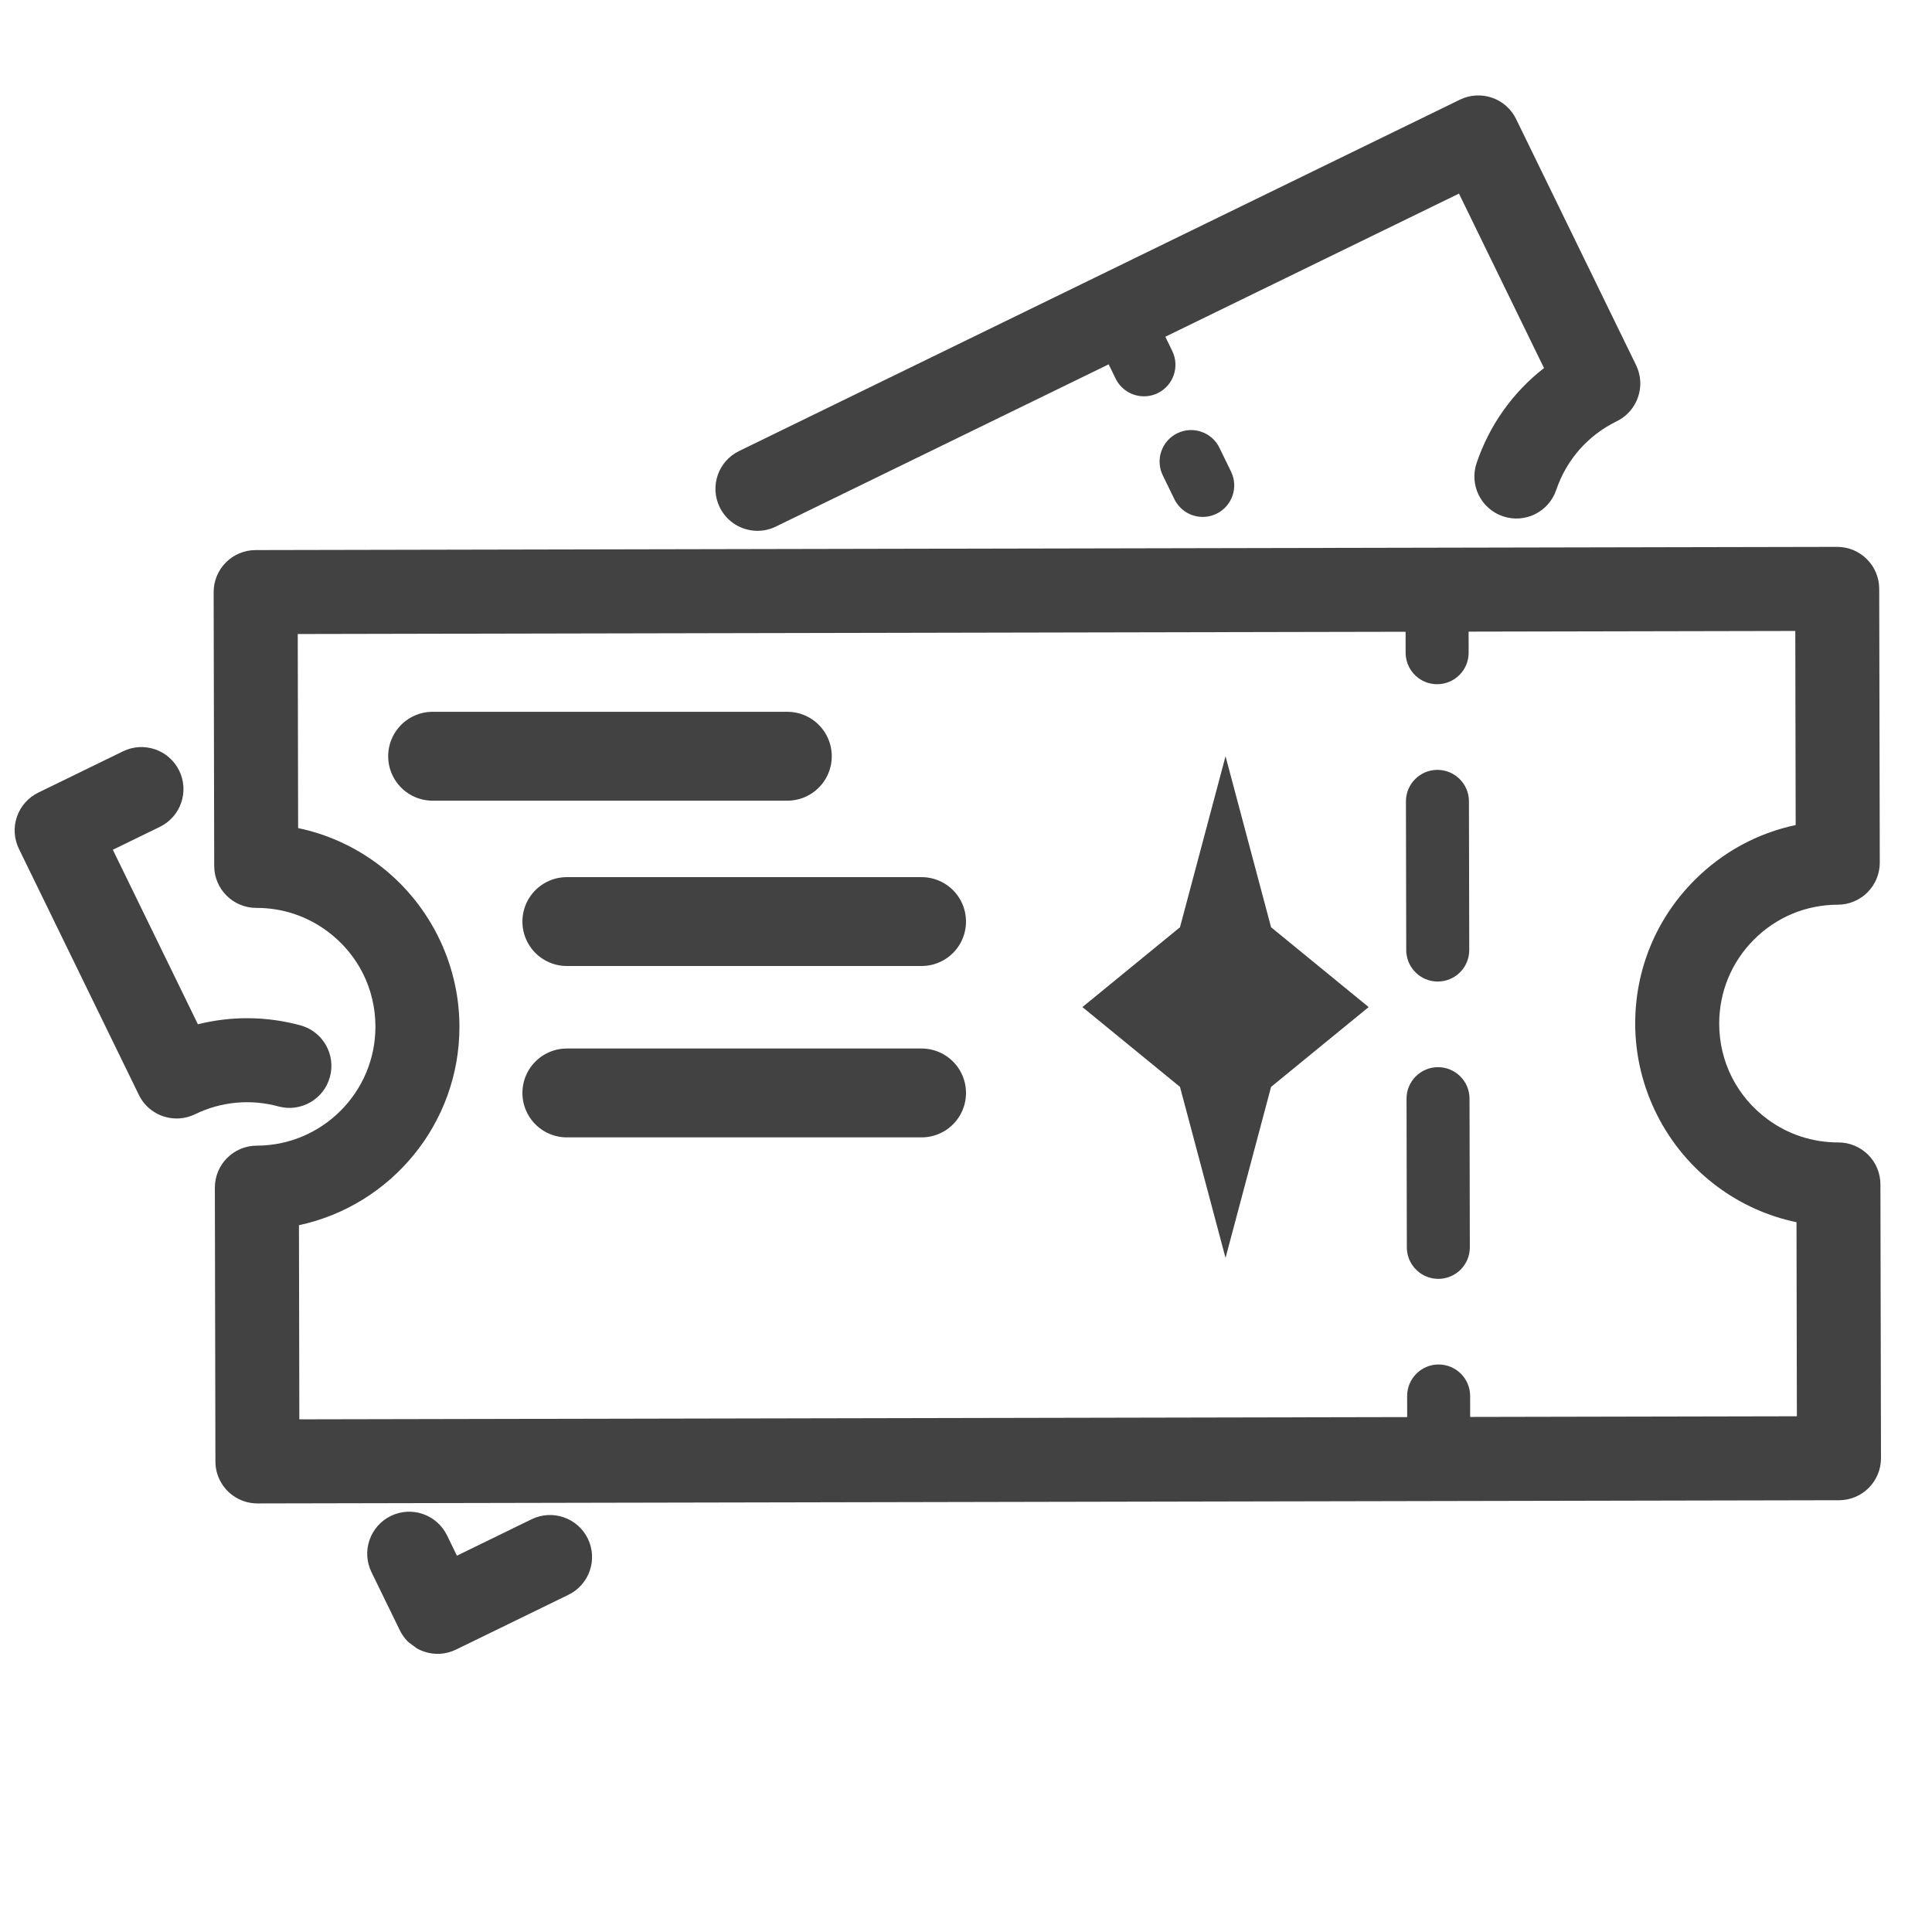
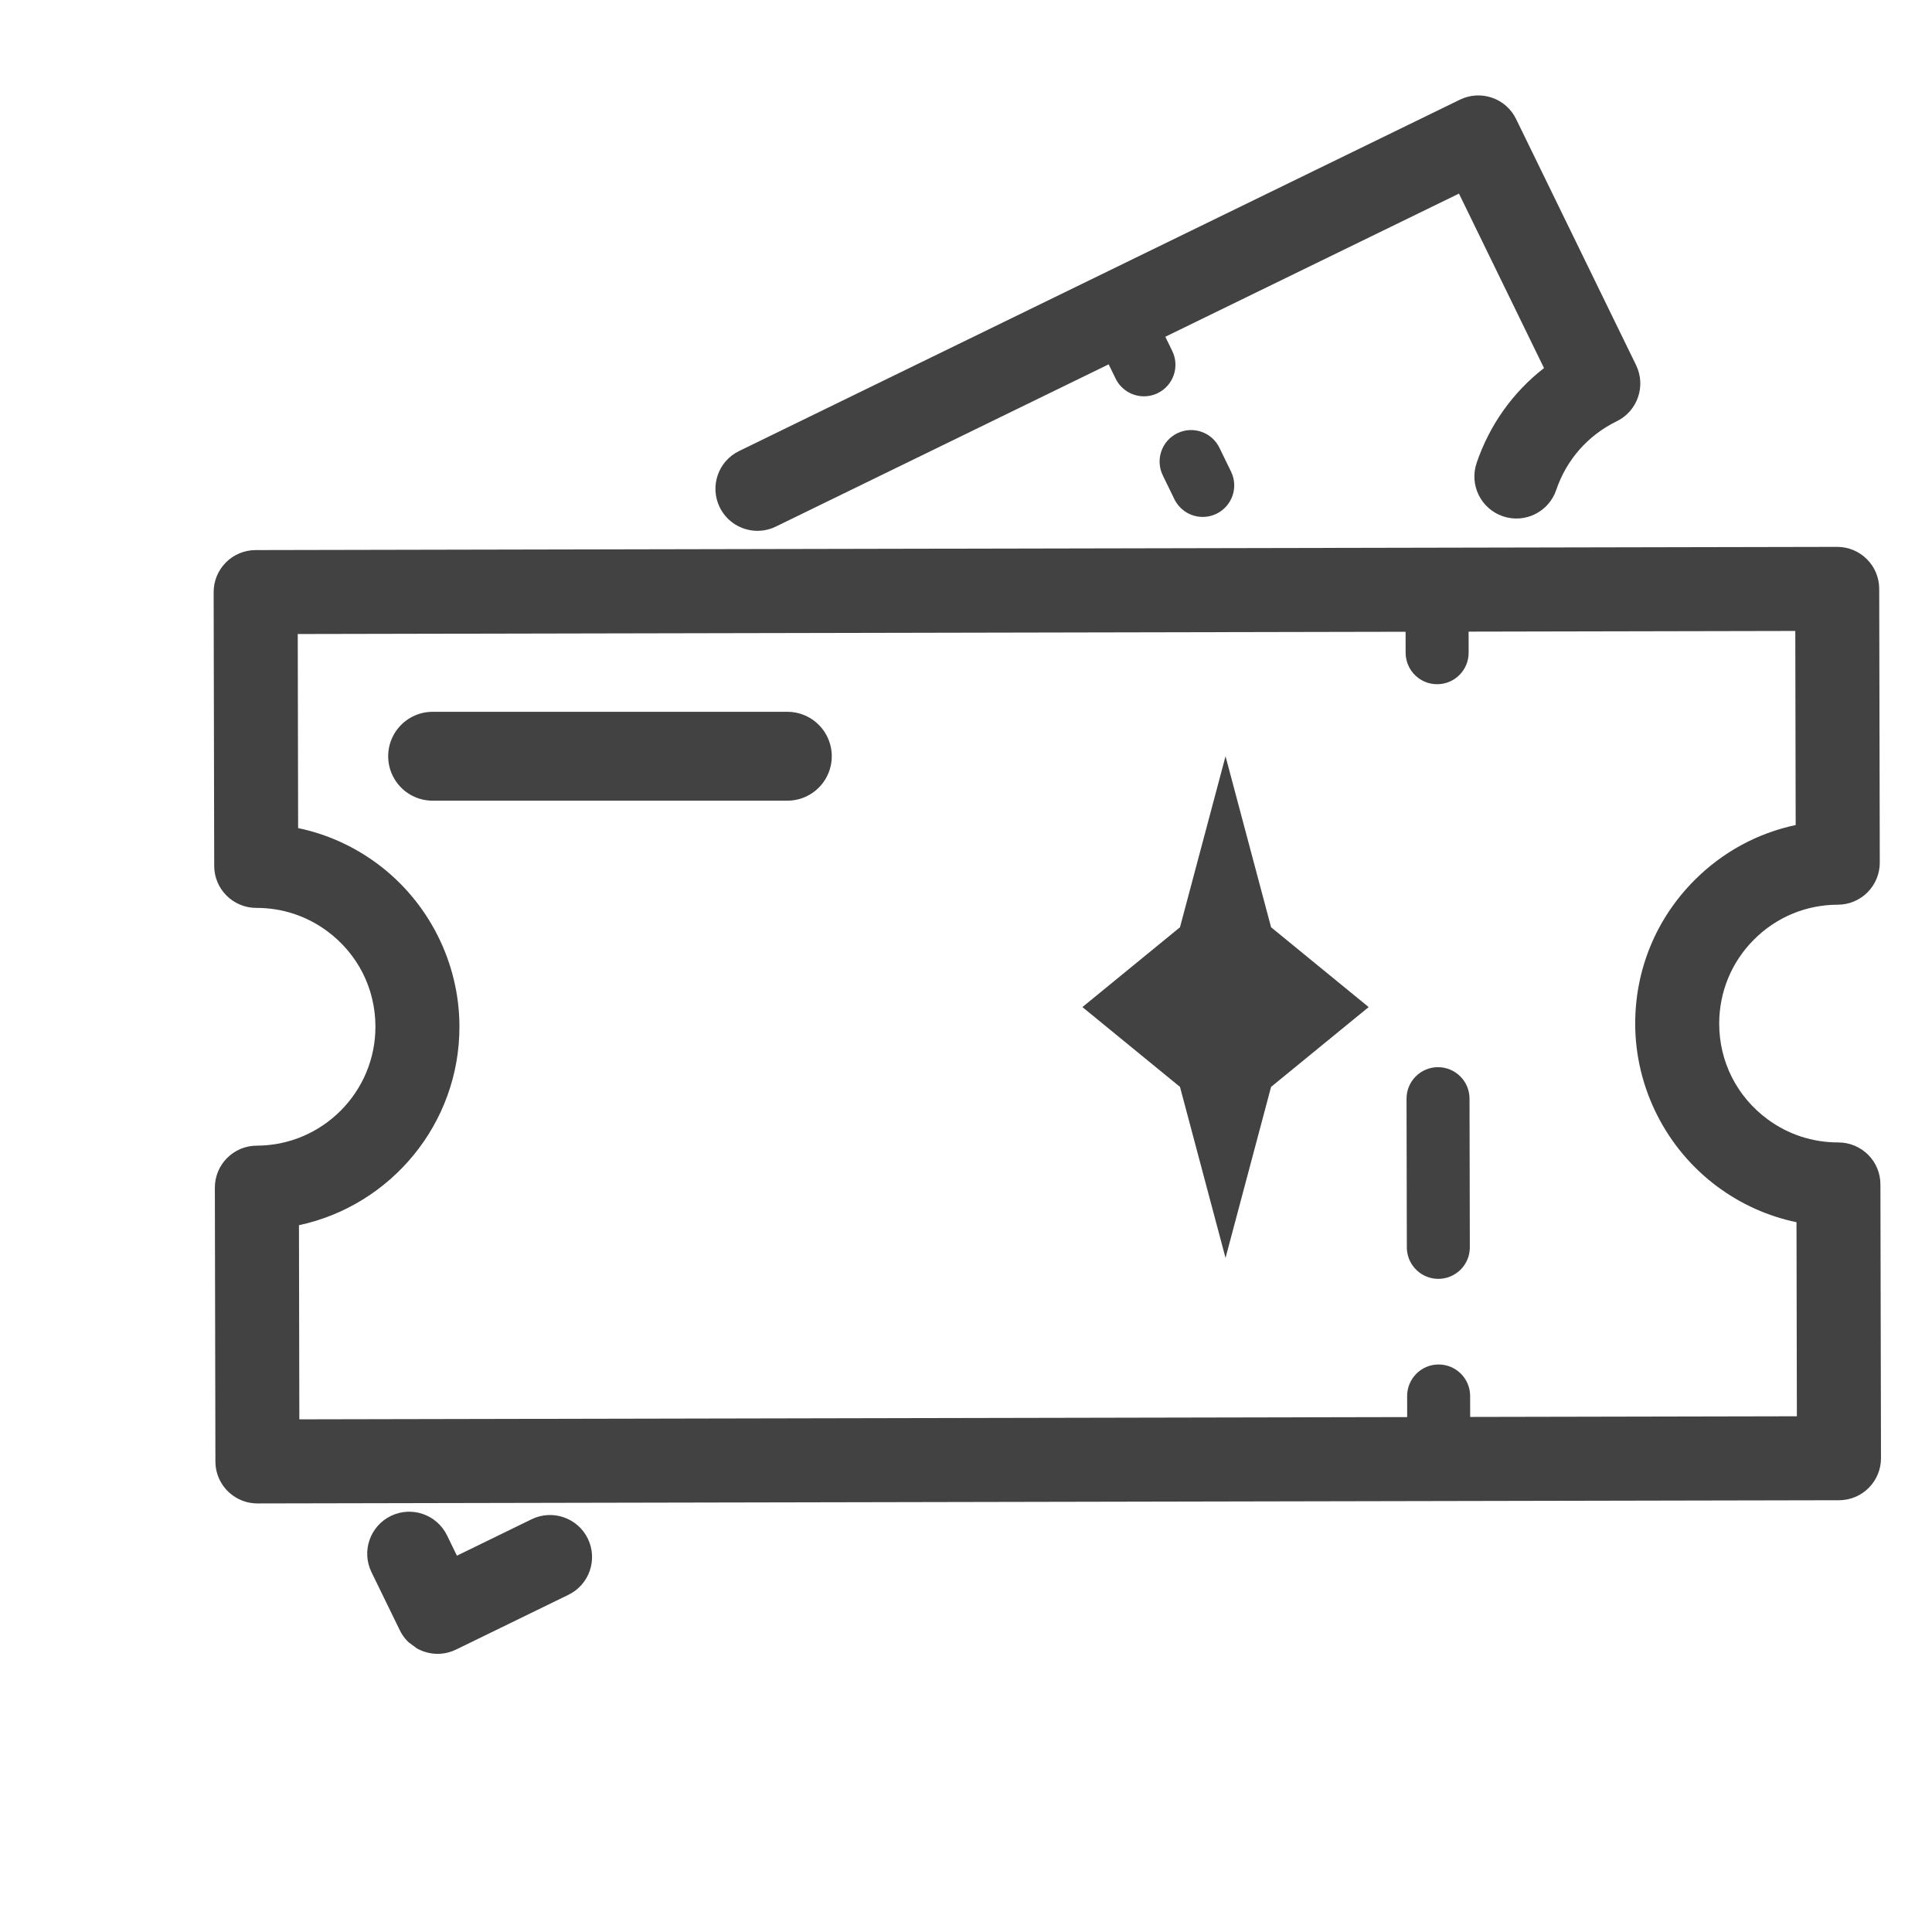
<svg xmlns="http://www.w3.org/2000/svg" width="500" zoomAndPan="magnify" viewBox="0 0 375 375" height="500" preserveAspectRatio="xMidYMid meet" version="1.0">
  <defs>
    <clipPath id="cb784cf5ce">
      <path d="M 41 106 L 366 106 L 366 292 L 41 292 Z M 41 106 " clip-rule="nonzero" />
    </clipPath>
    <clipPath id="b56ee90d3a">
-       <path d="M 171.059 -69.484 L 467.188 149.41 L 249.184 444.332 L -46.945 225.438 Z M 171.059 -69.484 " clip-rule="nonzero" />
+       <path d="M 171.059 -69.484 L 467.188 149.41 L 249.184 444.332 L -46.945 225.438 M 171.059 -69.484 " clip-rule="nonzero" />
    </clipPath>
    <clipPath id="afc5db0ed9">
      <path d="M 171.059 -69.484 L 467.188 149.41 L 249.184 444.332 L -46.945 225.438 Z M 171.059 -69.484 " clip-rule="nonzero" />
    </clipPath>
    <clipPath id="5756887c1c">
      <path d="M 273 207 L 286 207 L 286 249 L 273 249 Z M 273 207 " clip-rule="nonzero" />
    </clipPath>
    <clipPath id="497017efef">
      <path d="M 171.059 -69.484 L 467.188 149.41 L 249.184 444.332 L -46.945 225.438 Z M 171.059 -69.484 " clip-rule="nonzero" />
    </clipPath>
    <clipPath id="a4014fb25b">
      <path d="M 171.059 -69.484 L 467.188 149.41 L 249.184 444.332 L -46.945 225.438 Z M 171.059 -69.484 " clip-rule="nonzero" />
    </clipPath>
    <clipPath id="692bc1257b">
      <path d="M 272 149 L 286 149 L 286 191 L 272 191 Z M 272 149 " clip-rule="nonzero" />
    </clipPath>
    <clipPath id="eada7625e5">
      <path d="M 171.059 -69.484 L 467.188 149.41 L 249.184 444.332 L -46.945 225.438 Z M 171.059 -69.484 " clip-rule="nonzero" />
    </clipPath>
    <clipPath id="a083c3b8bc">
-       <path d="M 171.059 -69.484 L 467.188 149.41 L 249.184 444.332 L -46.945 225.438 Z M 171.059 -69.484 " clip-rule="nonzero" />
-     </clipPath>
+       </clipPath>
    <clipPath id="312b89fc08">
      <path d="M 138 18 L 319 18 L 319 104 L 138 104 Z M 138 18 " clip-rule="nonzero" />
    </clipPath>
    <clipPath id="d94ccec91f">
      <path d="M 171.059 -69.484 L 467.188 149.41 L 249.184 444.332 L -46.945 225.438 Z M 171.059 -69.484 " clip-rule="nonzero" />
    </clipPath>
    <clipPath id="700e194829">
      <path d="M 171.059 -69.484 L 467.188 149.41 L 249.184 444.332 L -46.945 225.438 Z M 171.059 -69.484 " clip-rule="nonzero" />
    </clipPath>
    <clipPath id="d0b41e9e0d">
-       <path d="M 2 145 L 65 145 L 65 218 L 2 218 Z M 2 145 " clip-rule="nonzero" />
-     </clipPath>
+       </clipPath>
    <clipPath id="656dad5adb">
      <path d="M 171.059 -69.484 L 467.188 149.41 L 249.184 444.332 L -46.945 225.438 Z M 171.059 -69.484 " clip-rule="nonzero" />
    </clipPath>
    <clipPath id="511bb9d9e4">
      <path d="M 171.059 -69.484 L 467.188 149.41 L 249.184 444.332 L -46.945 225.438 Z M 171.059 -69.484 " clip-rule="nonzero" />
    </clipPath>
    <clipPath id="79ff05045c">
      <path d="M 71 293 L 115 293 L 115 322 L 71 322 Z M 71 293 " clip-rule="nonzero" />
    </clipPath>
    <clipPath id="c90df58667">
      <path d="M 171.059 -69.484 L 467.188 149.41 L 249.184 444.332 L -46.945 225.438 Z M 171.059 -69.484 " clip-rule="nonzero" />
    </clipPath>
    <clipPath id="1a22373fa9">
      <path d="M 171.059 -69.484 L 467.188 149.41 L 249.184 444.332 L -46.945 225.438 Z M 171.059 -69.484 " clip-rule="nonzero" />
    </clipPath>
    <clipPath id="92396121c8">
      <path d="M 225 83 L 240 83 L 240 101 L 225 101 Z M 225 83 " clip-rule="nonzero" />
    </clipPath>
    <clipPath id="bb6d370a44">
      <path d="M 171.059 -69.484 L 467.188 149.41 L 249.184 444.332 L -46.945 225.438 Z M 171.059 -69.484 " clip-rule="nonzero" />
    </clipPath>
    <clipPath id="574a7229de">
      <path d="M 171.059 -69.484 L 467.188 149.41 L 249.184 444.332 L -46.945 225.438 Z M 171.059 -69.484 " clip-rule="nonzero" />
    </clipPath>
    <clipPath id="4f8b8e5543">
      <path d="M 210.094 146.785 L 265.656 146.785 L 265.656 244.238 L 210.094 244.238 Z M 210.094 146.785 " clip-rule="nonzero" />
    </clipPath>
    <clipPath id="3aaff35180">
      <path d="M 237.875 146.785 L 246.715 179.98 L 265.656 195.473 L 246.715 210.965 L 237.875 244.16 L 229.035 210.965 L 210.094 195.473 L 229.035 179.98 Z M 237.875 146.785 " clip-rule="nonzero" />
    </clipPath>
  </defs>
  <g clip-path="url(#cb784cf5ce)">
    <g clip-path="url(#b56ee90d3a)">
      <g clip-path="url(#afc5db0ed9)">
        <path fill="#424242" d="M 41.578 168.086 C 41.59 172.582 45.242 176.223 49.75 176.223 C 54.742 176.211 59.492 177.77 63.492 180.723 C 69.438 185.117 72.855 191.871 72.871 199.246 C 72.895 211.969 62.562 222.344 49.84 222.371 C 45.336 222.379 41.691 226.035 41.703 230.543 L 41.812 283.68 C 41.816 286.363 43.121 288.742 45.125 290.223 C 46.48 291.227 48.164 291.82 49.98 291.816 L 356.961 291.195 C 361.465 291.184 365.109 287.527 365.098 283.023 L 364.988 229.883 C 364.988 227.723 364.125 225.648 362.594 224.125 C 361.059 222.609 358.98 221.738 356.82 221.746 C 351.828 221.754 347.074 220.199 343.074 217.242 C 337.129 212.848 333.715 206.098 333.695 198.719 C 333.688 192.555 336.074 186.754 340.426 182.391 C 344.773 178.023 350.562 175.609 356.727 175.602 C 358.891 175.598 360.961 174.73 362.488 173.199 C 364.012 171.668 364.867 169.59 364.863 167.426 L 364.754 114.285 C 364.742 109.781 361.086 106.141 356.582 106.148 L 49.602 106.77 C 47.441 106.777 45.367 107.637 43.844 109.172 C 42.32 110.703 41.465 112.777 41.469 114.941 Z M 272.824 122.625 L 272.832 126.703 C 272.836 128.719 273.812 130.504 275.316 131.613 C 276.332 132.363 277.594 132.809 278.957 132.805 C 282.34 132.801 285.07 130.059 285.062 126.68 L 285.055 122.598 L 348.465 122.469 L 348.539 160.141 C 341.133 161.707 334.336 165.387 328.871 170.879 C 321.445 178.328 317.371 188.23 317.391 198.75 C 317.414 211.156 323.395 222.973 333.383 230.355 C 337.996 233.766 343.188 236.082 348.699 237.23 L 348.773 274.898 L 285.359 275.027 L 285.352 270.949 C 285.348 267.574 282.605 264.848 279.227 264.844 C 275.848 264.855 273.117 267.598 273.125 270.977 L 273.133 275.055 L 58.102 275.492 L 58.027 237.812 C 75.836 234.008 89.219 218.133 89.176 199.211 C 89.152 186.805 83.176 174.992 73.188 167.609 C 68.57 164.199 63.379 161.879 57.867 160.734 L 57.793 123.062 Z M 272.824 122.625 " fill-opacity="1" fill-rule="nonzero" />
      </g>
    </g>
  </g>
  <g clip-path="url(#5756887c1c)">
    <g clip-path="url(#497017efef)">
      <g clip-path="url(#a4014fb25b)">
        <path fill="#424242" d="M 273.066 242.121 C 273.066 244.133 274.047 245.918 275.547 247.027 C 276.566 247.781 277.828 248.223 279.195 248.227 C 282.57 248.215 285.305 245.473 285.293 242.094 L 285.234 213.238 C 285.23 209.863 282.488 207.137 279.105 207.137 C 275.73 207.145 272.996 209.891 273.008 213.266 Z M 273.066 242.121 " fill-opacity="1" fill-rule="nonzero" />
      </g>
    </g>
  </g>
  <g clip-path="url(#692bc1257b)">
    <g clip-path="url(#eada7625e5)">
      <g clip-path="url(#a083c3b8bc)">
        <path fill="#424242" d="M 272.949 184.414 C 272.953 186.426 273.93 188.211 275.43 189.32 C 276.449 190.074 277.711 190.516 279.078 190.516 C 282.457 190.508 285.188 187.766 285.18 184.387 L 285.121 155.531 C 285.113 152.156 282.375 149.434 278.992 149.43 C 275.613 149.438 272.883 152.18 272.891 155.559 Z M 272.949 184.414 " fill-opacity="1" fill-rule="nonzero" />
      </g>
    </g>
  </g>
  <g clip-path="url(#312b89fc08)">
    <g clip-path="url(#d94ccec91f)">
      <g clip-path="url(#700e194829)">
        <path fill="#424242" d="M 139.691 98.449 C 140.285 99.668 141.145 100.676 142.164 101.43 C 144.531 103.18 147.766 103.586 150.594 102.207 L 215.191 70.719 L 216.543 73.488 C 216.988 74.406 217.629 75.156 218.398 75.723 C 220.172 77.035 222.598 77.34 224.719 76.305 C 227.754 74.824 229.016 71.164 227.535 68.129 L 226.188 65.363 L 283.184 37.578 L 299.691 71.441 C 293.66 76.125 289.125 82.469 286.609 89.871 C 285.168 94.133 287.449 98.766 291.719 100.211 C 295.984 101.66 300.609 99.371 302.059 95.109 C 304.051 89.227 308.219 84.492 313.801 81.77 C 317.848 79.797 319.531 74.914 317.559 70.867 L 294.273 23.102 C 293.324 21.156 291.637 19.66 289.602 18.969 C 287.555 18.262 285.312 18.398 283.371 19.344 L 143.449 87.547 C 139.398 89.52 137.719 94.402 139.691 98.449 Z M 139.691 98.449 " fill-opacity="1" fill-rule="nonzero" />
      </g>
    </g>
  </g>
  <g clip-path="url(#d0b41e9e0d)">
    <g clip-path="url(#656dad5adb)">
      <g clip-path="url(#511bb9d9e4)">
        <path fill="#424242" d="M 3.668 164.754 L 26.953 212.52 C 27.531 213.711 28.387 214.73 29.438 215.504 C 30.098 215.992 30.836 216.383 31.629 216.656 C 33.672 217.359 35.914 217.223 37.855 216.273 C 42.891 213.82 48.629 213.281 54.027 214.754 C 58.371 215.941 62.852 213.379 64.039 209.035 C 65.227 204.688 62.66 200.203 58.32 199.02 C 51.77 197.234 44.914 197.184 38.414 198.812 L 21.902 164.938 L 31.031 160.488 C 35.078 158.512 36.762 153.633 34.785 149.586 C 32.805 145.539 27.926 143.859 23.879 145.828 L 7.426 153.848 C 5.484 154.797 3.992 156.477 3.289 158.523 C 2.582 160.566 2.719 162.809 3.668 164.754 Z M 3.668 164.754 " fill-opacity="1" fill-rule="nonzero" />
      </g>
    </g>
  </g>
  <g clip-path="url(#79ff05045c)">
    <g clip-path="url(#c90df58667)">
      <g clip-path="url(#1a22373fa9)">
        <path fill="#424242" d="M 103.191 294.883 L 88.688 301.957 L 86.762 298.004 C 84.777 293.957 79.906 292.273 75.859 294.246 C 71.809 296.223 70.129 301.102 72.102 305.152 L 77.602 316.43 C 78.18 317.621 79.035 318.641 80.086 319.414 C 80.746 319.906 81.484 320.293 82.277 320.566 C 84.32 321.273 86.562 321.137 88.504 320.188 L 110.336 309.547 C 114.387 307.574 116.066 302.691 114.094 298.645 C 112.129 294.602 107.242 292.918 103.191 294.883 Z M 103.191 294.883 " fill-opacity="1" fill-rule="nonzero" />
      </g>
    </g>
  </g>
  <g clip-path="url(#92396121c8)">
    <g clip-path="url(#bb6d370a44)">
      <g clip-path="url(#574a7229de)">
        <path fill="#424242" d="M 236.688 86.906 C 235.203 83.871 231.547 82.613 228.508 84.094 C 225.473 85.578 224.215 89.238 225.699 92.273 L 227.949 96.895 C 228.395 97.809 229.039 98.566 229.809 99.133 C 231.582 100.445 234.004 100.75 236.125 99.715 C 239.16 98.234 240.426 94.578 238.945 91.539 Z M 236.688 86.906 " fill-opacity="1" fill-rule="nonzero" />
      </g>
    </g>
  </g>
  <g clip-path="url(#4f8b8e5543)">
    <g clip-path="url(#3aaff35180)">
      <path fill="#424242" d="M 210.094 146.785 L 265.656 146.785 L 265.656 244.238 L 210.094 244.238 Z M 210.094 146.785 " fill-opacity="1" fill-rule="nonzero" />
    </g>
  </g>
-   <path stroke-linecap="round" transform="matrix(0.75, 0, 0, 0.75, 101.399, 170.25)" fill="none" stroke-linejoin="miter" d="M 11.5 11.5 L 103.302 11.5 " stroke="#424242" stroke-width="23" stroke-opacity="1" stroke-miterlimit="4" />
  <path stroke-linecap="round" transform="matrix(0.75, 0, 0, 0.75, 75.345, 138.162)" fill="none" stroke-linejoin="miter" d="M 11.499 11.498 L 103.301 11.498 " stroke="#424242" stroke-width="23" stroke-opacity="1" stroke-miterlimit="4" />
-   <path stroke-linecap="round" transform="matrix(0.75, 0, 0, 0.75, 101.399, 203.515)" fill="none" stroke-linejoin="miter" d="M 11.5 11.5 L 103.302 11.5 " stroke="#424242" stroke-width="23" stroke-opacity="1" stroke-miterlimit="4" />
</svg>